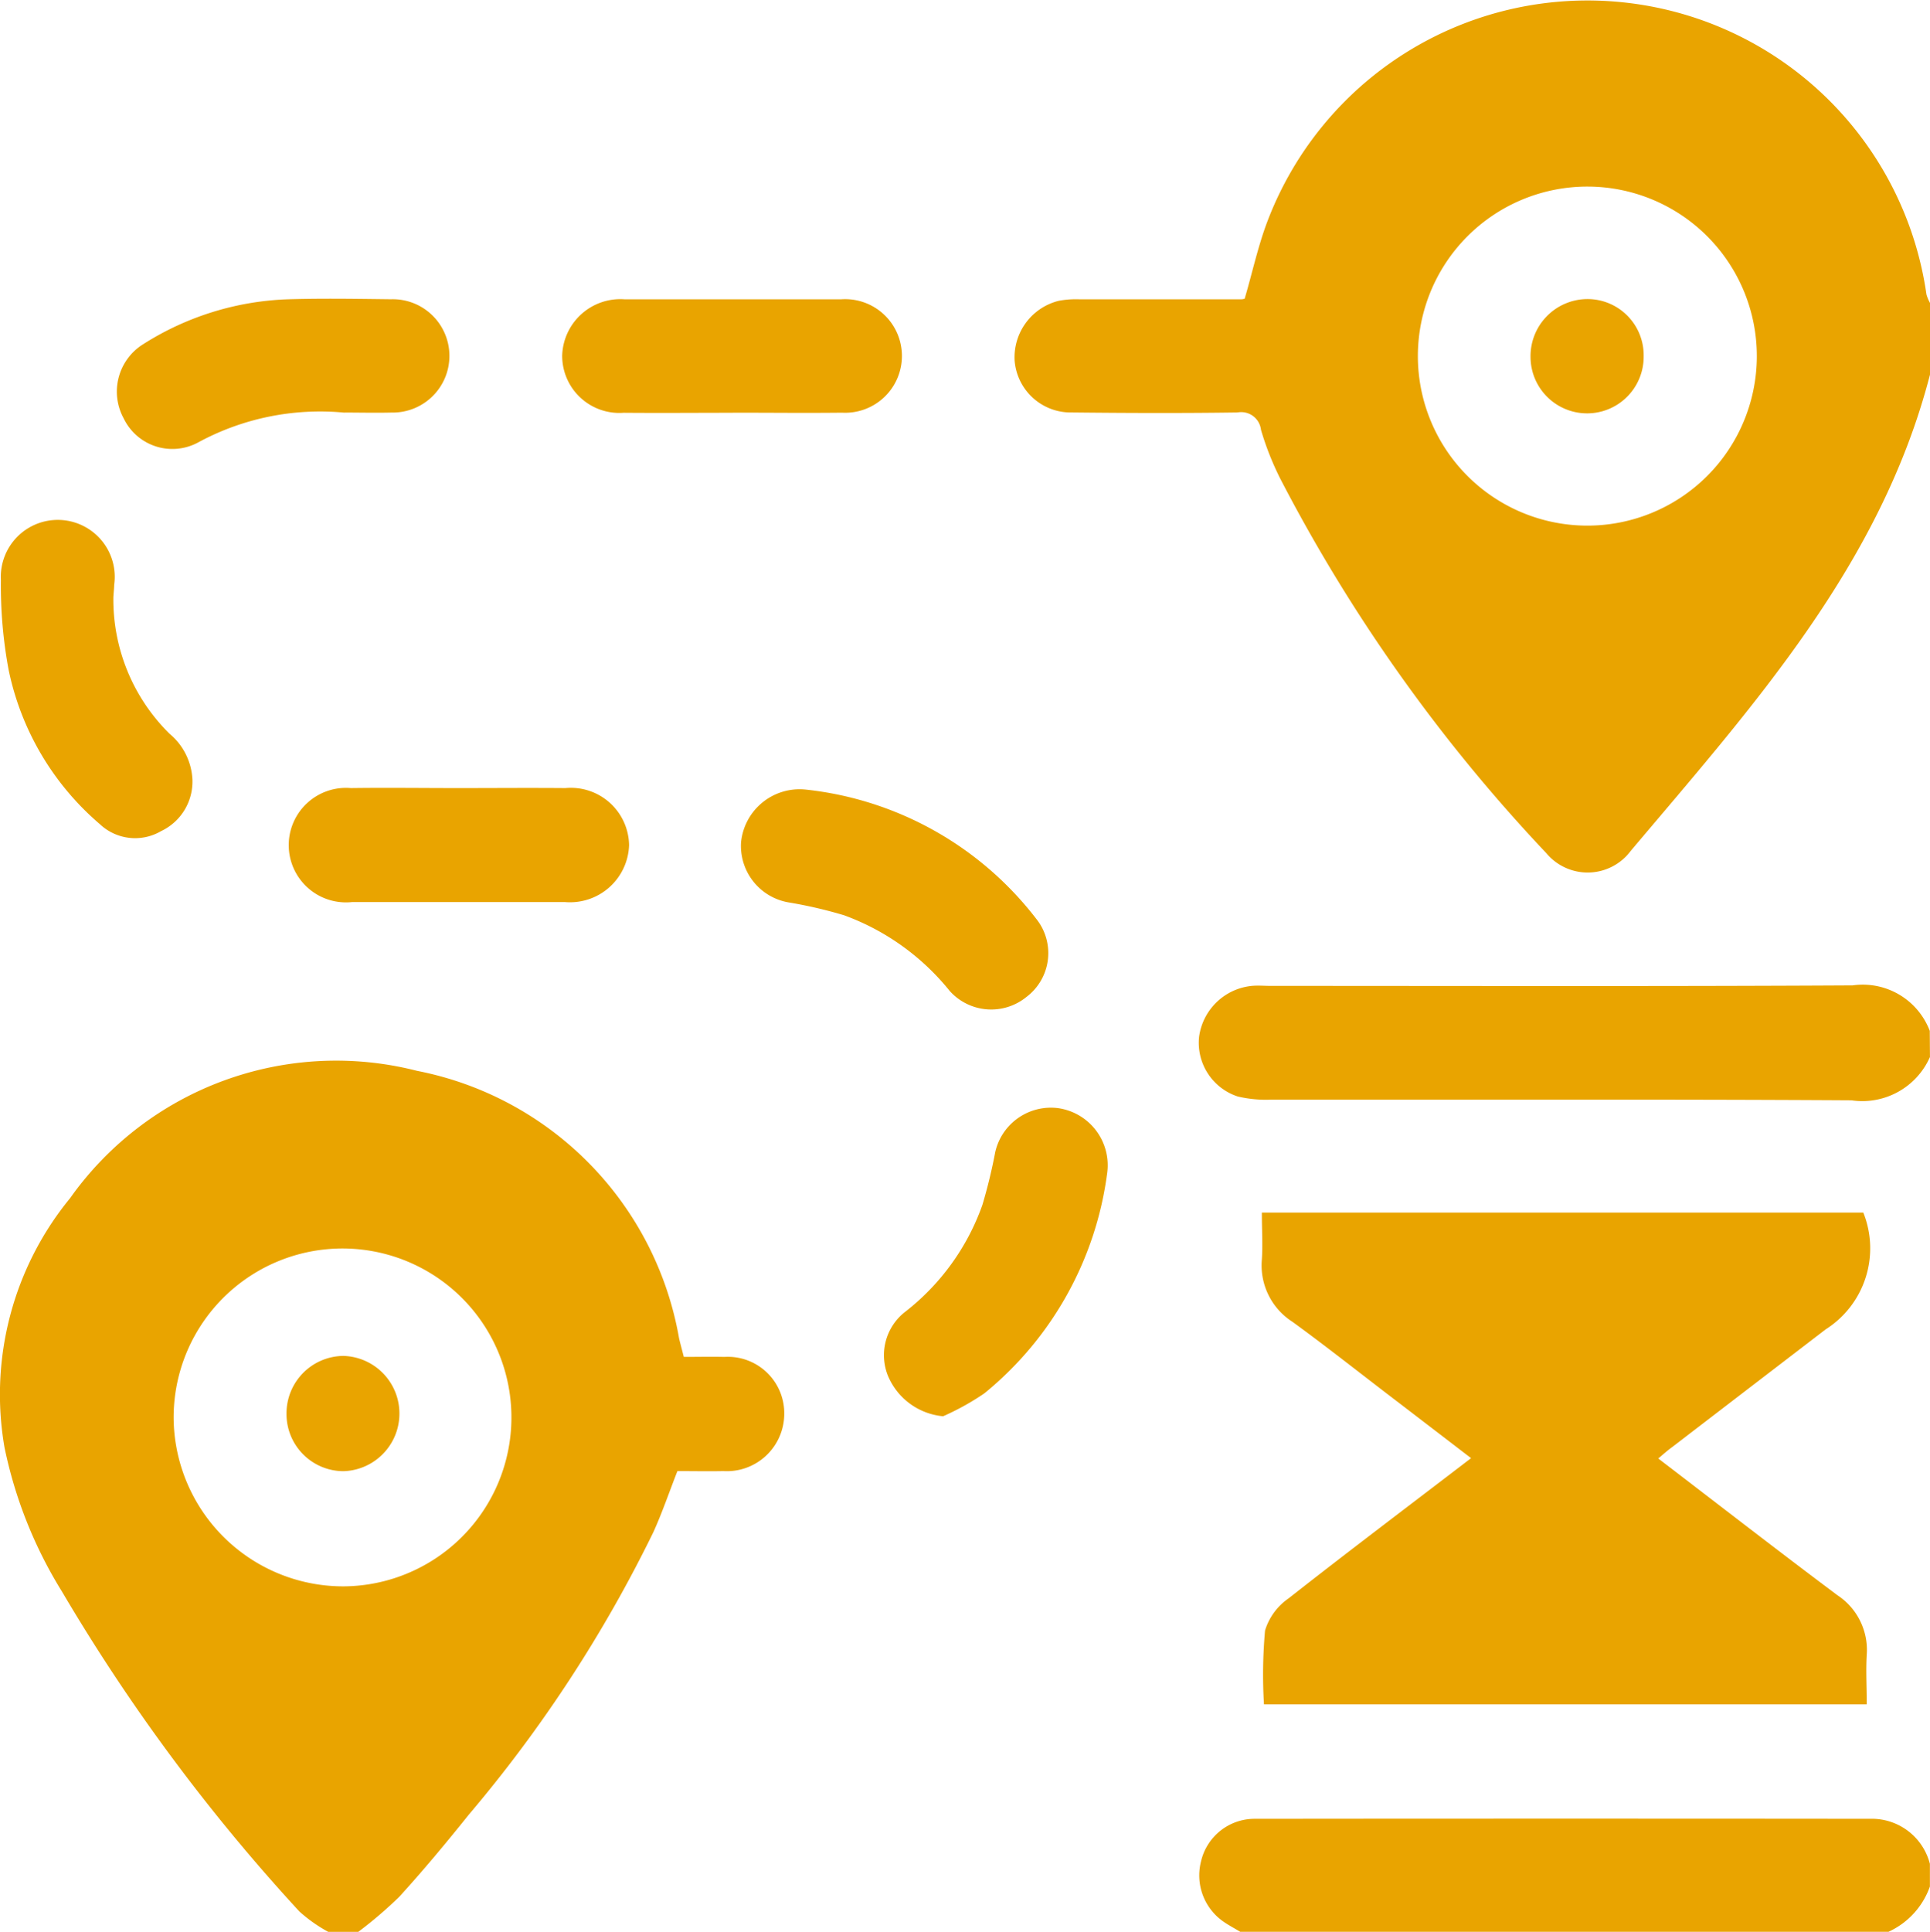
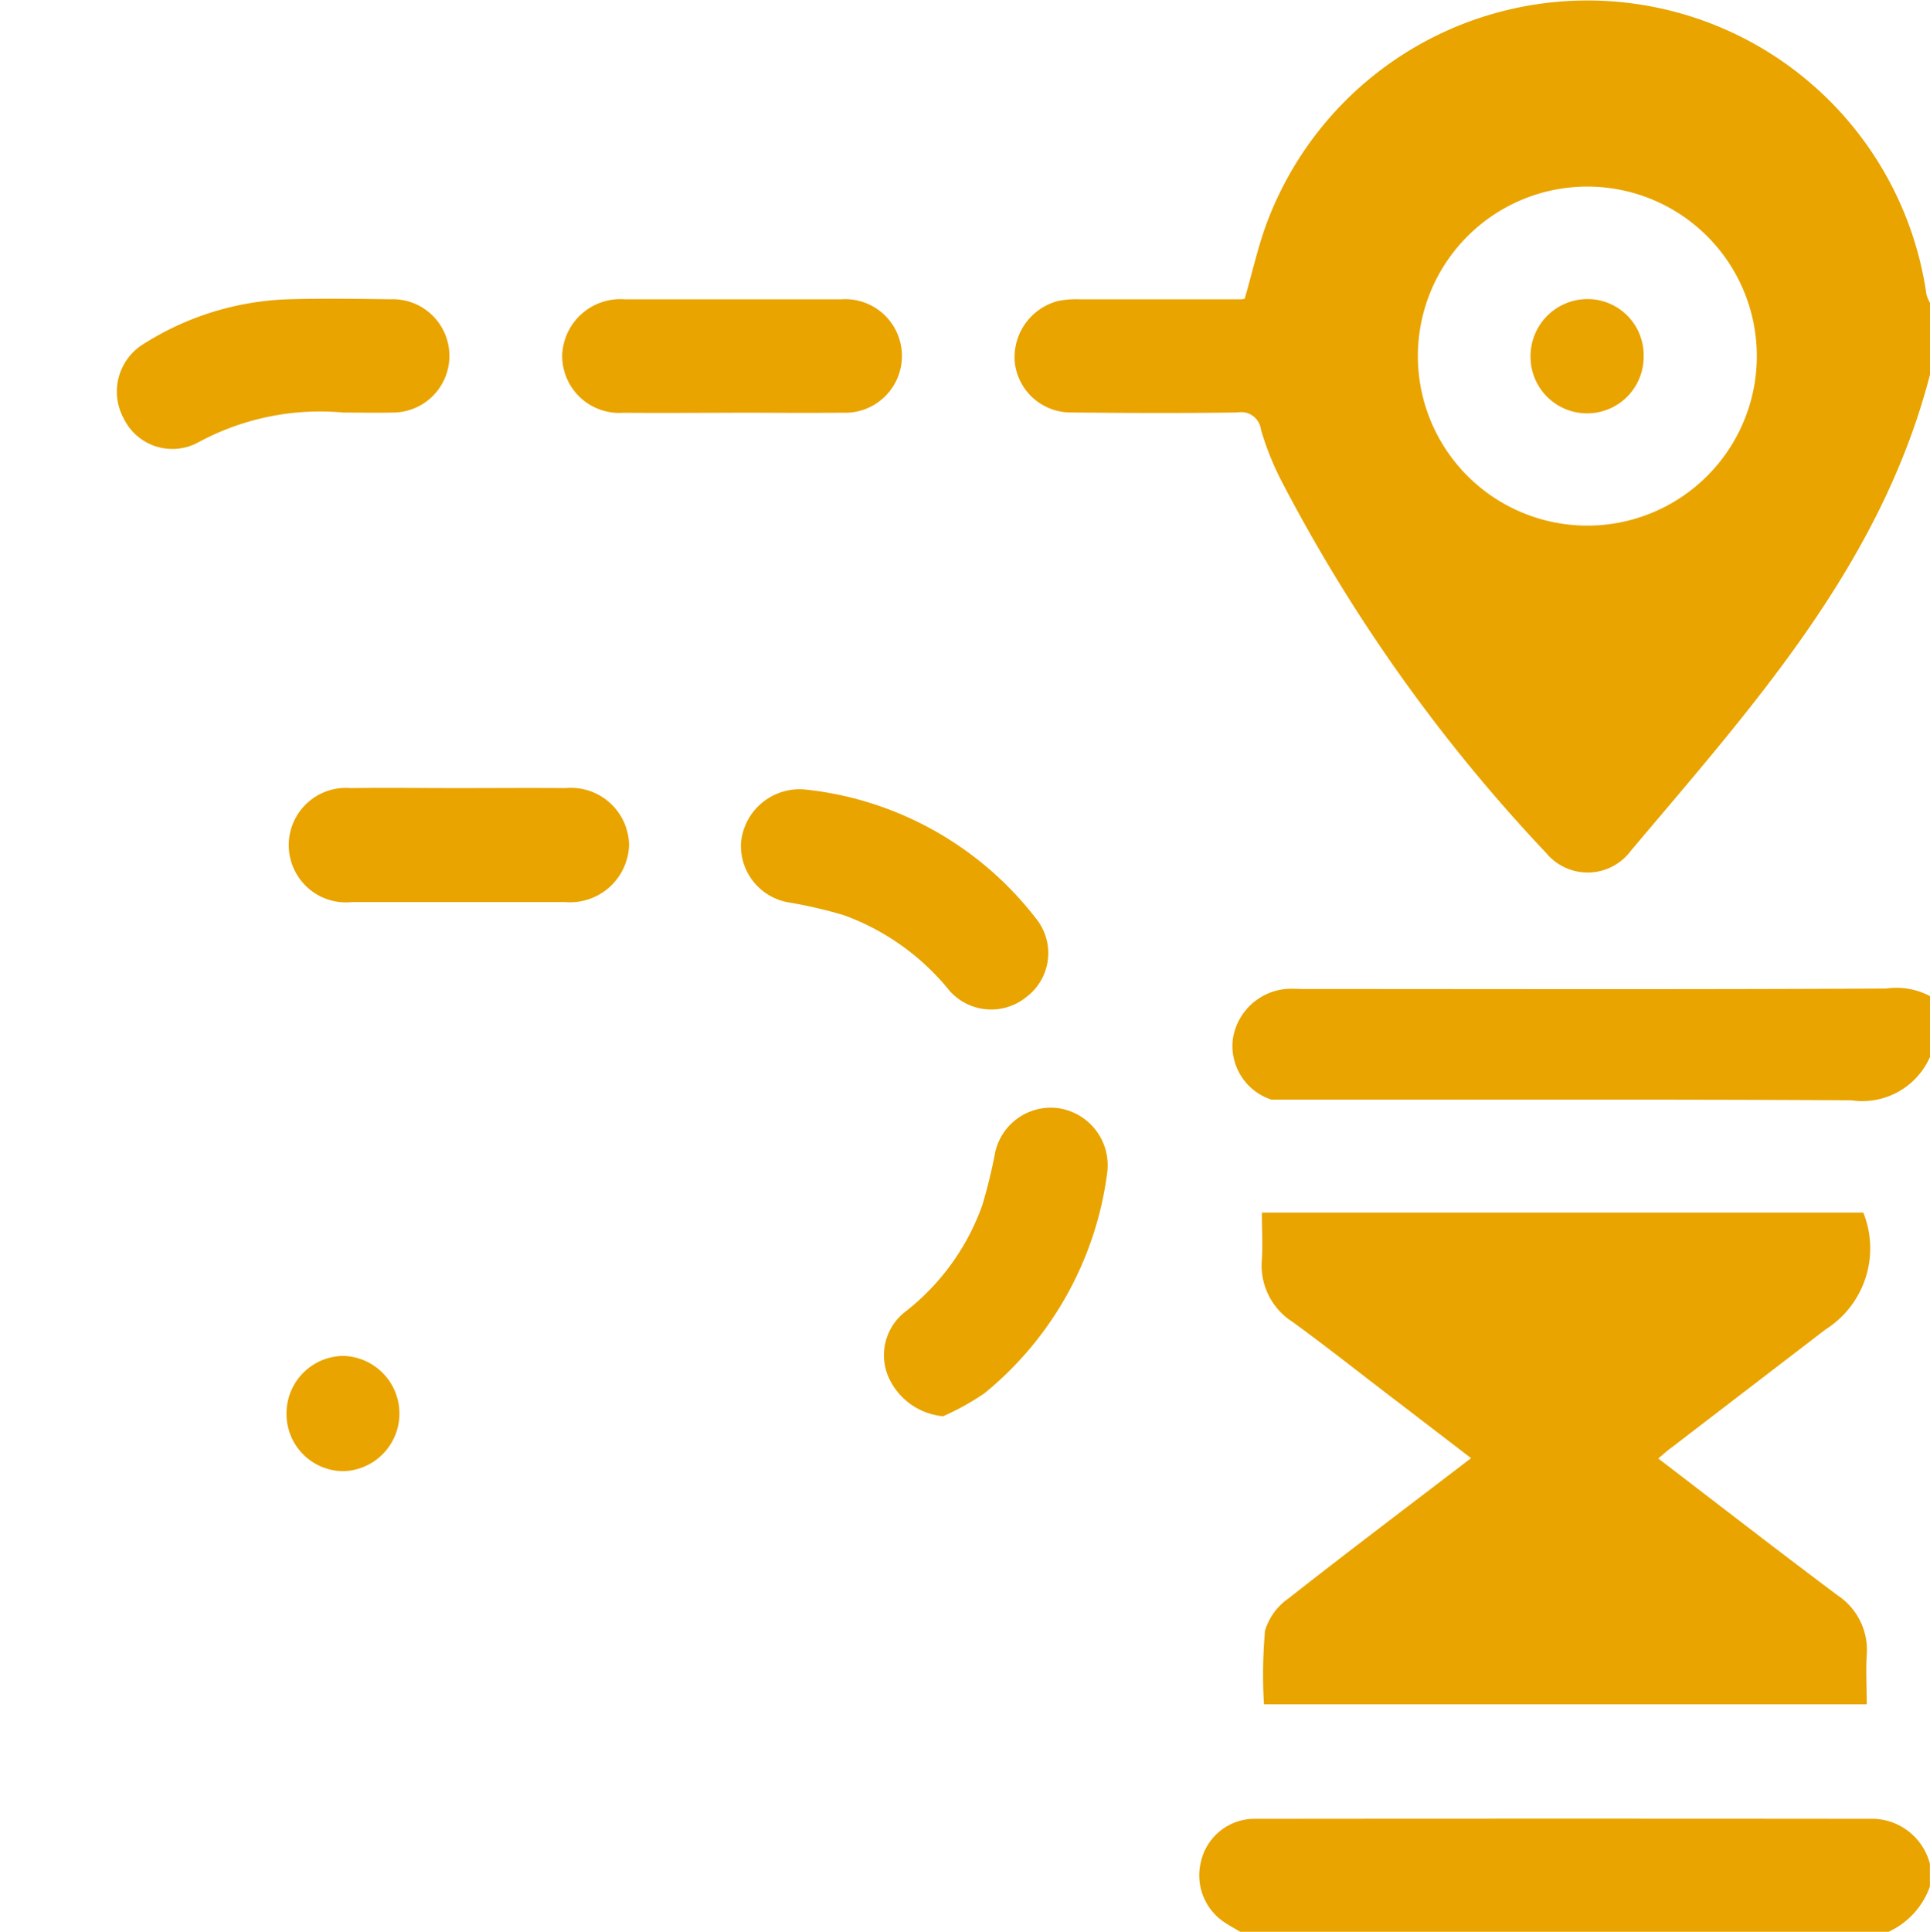
<svg xmlns="http://www.w3.org/2000/svg" width="43.092" height="43.123" viewBox="0 0 43.092 43.123">
  <defs>
    <clipPath id="clip-path">
      <rect id="Rectangle_50" data-name="Rectangle 50" width="43.092" height="43.123" fill="none" />
    </clipPath>
  </defs>
  <g id="Group_104" data-name="Group 104" clip-path="url(#clip-path)">
    <path id="Path_207" data-name="Path 207" d="M30.708,8.363c-1.1,4.25-3.956,7.4-6.681,10.631a1.2,1.2,0,0,1-1.884.053A36.785,36.785,0,0,1,16.2,10.684a6.507,6.507,0,0,1-.43-1.09.444.444,0,0,0-.523-.386c-1.233.018-2.467.013-3.7,0A1.256,1.256,0,0,1,10.27,8.052a1.3,1.3,0,0,1,.988-1.337,2.114,2.114,0,0,1,.459-.033l3.616,0a.308.308,0,0,0,.073-.013c.177-.6.307-1.218.534-1.794A7.645,7.645,0,0,1,30.629,6.575a.919.919,0,0,0,.079.188Zm-7.665,3.371a3.784,3.784,0,0,0,.029-7.568,3.784,3.784,0,1,0-.029,7.568" transform="translate(12.384 -0.001)" fill="#e9a400" />
-     <path id="Path_208" data-name="Path 208" d="M7.328,30.172a3.341,3.341,0,0,1-.644-.455,41.939,41.939,0,0,1-5.3-7.14A9.881,9.881,0,0,1,.1,19.356a6.913,6.913,0,0,1,1.465-5.562,7.282,7.282,0,0,1,7.745-2.842,7.373,7.373,0,0,1,5.852,5.971c.029.124.062.243.106.415.3,0,.6-.007.907,0a1.26,1.26,0,0,1,1.335,1.3,1.282,1.282,0,0,1-1.357,1.249c-.335.007-.671,0-1.028,0-.179.457-.335.916-.534,1.357a30.3,30.3,0,0,1-4.126,6.315c-.5.624-1.011,1.238-1.549,1.829A9.417,9.417,0,0,1,8,30.172Zm.349-7.712a3.771,3.771,0,1,0-3.8-3.731,3.787,3.787,0,0,0,3.8,3.731" transform="translate(0 12.951)" fill="#e9a400" />
-     <path id="Path_209" data-name="Path 209" d="M28.455,11.571a1.651,1.651,0,0,1-1.754.966c-4.316-.026-8.634-.011-12.95-.015A2.726,2.726,0,0,1,13,12.452a1.261,1.261,0,0,1-.863-1.337,1.32,1.32,0,0,1,1.178-1.132c.139-.013.28,0,.421,0,4.329,0,8.66.013,12.992-.011a1.6,1.6,0,0,1,1.723,1.015Z" transform="translate(14.636 12.024)" fill="#e9a400" />
+     <path id="Path_209" data-name="Path 209" d="M28.455,11.571a1.651,1.651,0,0,1-1.754.966c-4.316-.026-8.634-.011-12.95-.015a1.261,1.261,0,0,1-.863-1.337,1.32,1.32,0,0,1,1.178-1.132c.139-.013.28,0,.421,0,4.329,0,8.66.013,12.992-.011a1.6,1.6,0,0,1,1.723,1.015Z" transform="translate(14.636 12.024)" fill="#e9a400" />
    <path id="Path_210" data-name="Path 210" d="M13.052,20.925c-.117-.071-.238-.135-.353-.212a1.257,1.257,0,0,1-.523-1.357,1.228,1.228,0,0,1,1.185-.953q6.924-.007,13.843,0a1.34,1.34,0,0,1,1.247,1.006v.505a1.752,1.752,0,0,1-.925,1.011Z" transform="translate(14.639 22.197)" fill="#e9a400" />
    <path id="Path_211" data-name="Path 211" d="M12.776,12.268H26.2a2.141,2.141,0,0,1-.843,2.608l-3.435,2.634c-.1.073-.19.154-.3.247,1.348,1.03,2.663,2.052,4,3.052a1.46,1.46,0,0,1,.655,1.324c-.022.362,0,.724,0,1.112H12.818a11.093,11.093,0,0,1,.024-1.648,1.353,1.353,0,0,1,.527-.719c1.333-1.048,2.687-2.067,4.073-3.129l-1.609-1.233c-.79-.6-1.571-1.222-2.374-1.807a1.494,1.494,0,0,1-.688-1.394c.022-.333,0-.669,0-1.046" transform="translate(15.403 14.8)" fill="#e9a400" />
    <path id="Path_212" data-name="Path 212" d="M8.95,7.989a7.5,7.5,0,0,1,5.174,2.928,1.225,1.225,0,0,1-.252,1.7,1.244,1.244,0,0,1-1.71-.13A5.41,5.41,0,0,0,9.8,10.794a10.059,10.059,0,0,0-1.225-.285A1.28,1.28,0,0,1,7.5,9.165,1.313,1.313,0,0,1,8.95,7.989" transform="translate(9.046 9.637)" fill="#e9a400" />
-     <path id="Path_213" data-name="Path 213" d="M2.52,6.981a4.207,4.207,0,0,0,1.253,3.052,1.417,1.417,0,0,1,.512,1.019,1.223,1.223,0,0,1-.7,1.156,1.147,1.147,0,0,1-1.368-.157A6.174,6.174,0,0,1,.181,8.605a10.237,10.237,0,0,1-.172-2,1.272,1.272,0,1,1,2.529.108c0,.057-.007.113-.018.267" transform="translate(0.011 6.345)" fill="#e9a400" />
    <path id="Path_214" data-name="Path 214" d="M10.263,18.1a1.483,1.483,0,0,1-1.225-.891,1.226,1.226,0,0,1,.38-1.441,5.237,5.237,0,0,0,1.723-2.385,11.8,11.8,0,0,0,.287-1.18,1.274,1.274,0,0,1,1.412-.98,1.289,1.289,0,0,1,1.086,1.458,7.614,7.614,0,0,1-2.74,4.907,5.743,5.743,0,0,1-.922.512" transform="translate(10.793 13.514)" fill="#e9a400" />
    <path id="Path_215" data-name="Path 215" d="M6.263,5.563a5.715,5.715,0,0,0-3.281.673,1.207,1.207,0,0,1-1.648-.545,1.247,1.247,0,0,1,.441-1.659,6.428,6.428,0,0,1,3.252-1c.757-.022,1.516-.009,2.273,0a1.265,1.265,0,1,1,.015,2.529c-.351.009-.7,0-1.052,0" transform="translate(1.427 3.648)" fill="#e9a400" />
    <path id="Path_216" data-name="Path 216" d="M6.7,7.975c.8,0,1.6-.007,2.4,0a1.3,1.3,0,0,1,1.421,1.275,1.32,1.32,0,0,1-1.434,1.269q-2.373,0-4.75,0a1.278,1.278,0,1,1-.029-2.544c.8-.011,1.6,0,2.4,0" transform="translate(3.525 9.617)" fill="#e9a400" />
    <path id="Path_217" data-name="Path 217" d="M9.5,5.562c-.812,0-1.626.007-2.438,0A1.276,1.276,0,0,1,5.689,4.287,1.3,1.3,0,0,1,7.084,3.029q2.416,0,4.834,0a1.268,1.268,0,1,1,.02,2.531c-.812.009-1.626,0-2.438,0" transform="translate(6.863 3.652)" fill="#e9a400" />
    <path id="Path_218" data-name="Path 218" d="M18.014,4.3a1.263,1.263,0,0,1-2.526.024,1.275,1.275,0,0,1,1.255-1.3A1.254,1.254,0,0,1,18.014,4.3" transform="translate(18.685 3.652)" fill="#e9a400" />
    <path id="Path_219" data-name="Path 219" d="M2.9,15.007A1.282,1.282,0,0,1,4.17,13.718a1.287,1.287,0,0,1,0,2.573A1.275,1.275,0,0,1,2.9,15.007" transform="translate(3.497 16.549)" fill="#e9a400" />
  </g>
</svg>